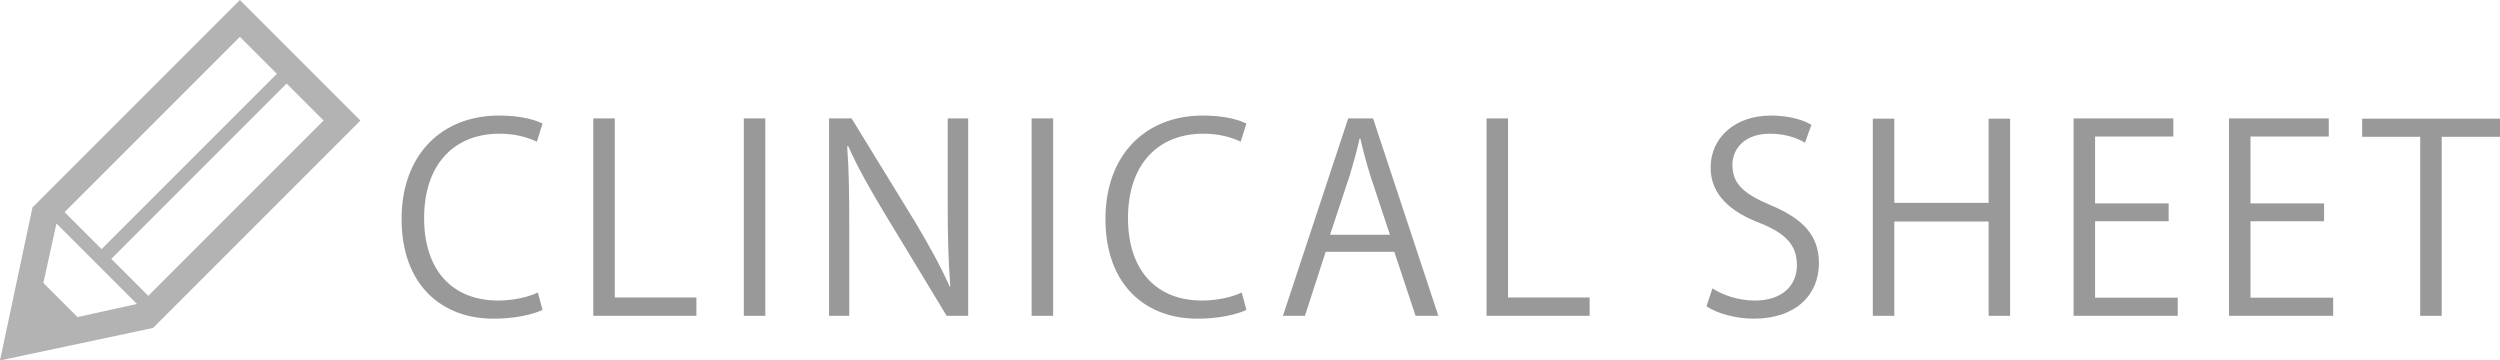
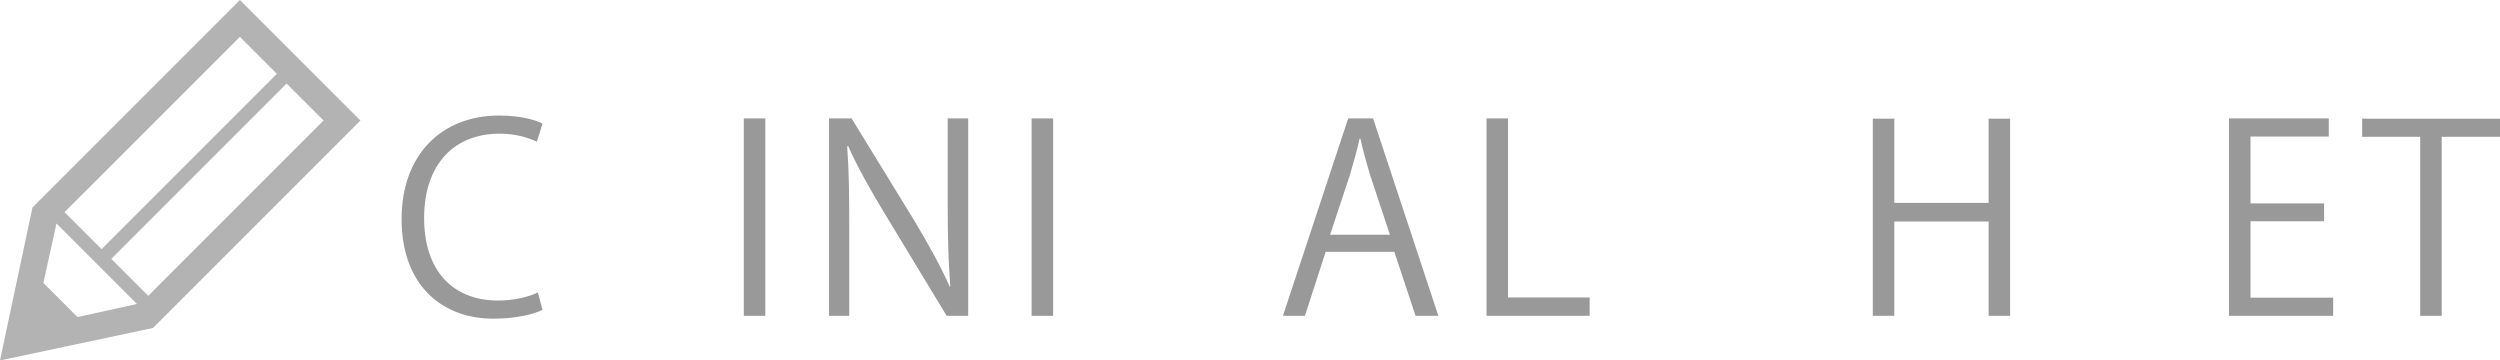
<svg xmlns="http://www.w3.org/2000/svg" version="1.1" id="レイヤー_1" x="0px" y="0px" width="443.905px" height="64px" viewBox="0 0 443.905 64" enable-background="new 0 0 443.905 64" xml:space="preserve">
  <g>
    <path fill="#999999" d="M96.333,55.021c-1.61,0.783-4.739,1.564-8.741,1.564c-9.017,0-16.286-5.842-16.286-17.712   c0-11.317,7.039-18.356,17.298-18.356c4.187,0,6.625,0.874,7.729,1.426l-1.012,3.22c-1.61-0.782-3.864-1.426-6.625-1.426   c-7.959,0-13.388,5.337-13.388,14.998c0,9.201,4.969,14.629,13.158,14.629c2.668,0,5.291-0.598,7.039-1.426L96.333,55.021z" />
-     <path fill="#999999" d="M123.656,56.079h-18.31V21.023h3.818v31.79h14.492V56.079z" />
    <path fill="#999999" d="M132.072,21.023h3.818v35.056h-3.818V21.023z" />
    <path fill="#999999" d="M171.911,56.079h-3.818l-11.179-18.448c-2.346-3.91-4.601-7.821-6.303-11.685l-0.184,0.046   c0.322,4.462,0.368,8.557,0.368,14.629v15.458h-3.588V21.023h4.002l11.317,18.449c2.484,4.186,4.509,7.82,6.119,11.455l0.092-0.047   c-0.368-4.876-0.46-9.063-0.46-14.583V21.023h3.634V56.079z" />
    <path fill="#999999" d="M183.177,21.023h3.818v35.056h-3.818V21.023z" />
-     <path fill="#999999" d="M221.314,55.021c-1.61,0.783-4.739,1.564-8.741,1.564c-9.017,0-16.286-5.842-16.286-17.712   c0-11.317,7.039-18.356,17.298-18.356c4.187,0,6.625,0.874,7.729,1.426l-1.012,3.22c-1.61-0.782-3.864-1.426-6.625-1.426   c-7.959,0-13.388,5.337-13.388,14.998c0,9.201,4.969,14.629,13.158,14.629c2.668,0,5.291-0.598,7.039-1.426L221.314,55.021z" />
    <path fill="#999999" d="M255.399,56.079h-4.048l-3.772-11.363h-12.191l-3.681,11.363h-3.91l11.593-35.056h4.417L255.399,56.079z    M246.797,41.68l-3.45-10.397c-0.736-2.392-1.334-4.601-1.795-6.671h-0.138c-0.46,2.116-1.104,4.325-1.748,6.533l-3.497,10.536   H246.797z" />
    <path fill="#999999" d="M282.263,56.079h-18.311V21.023h3.818v31.79h14.492V56.079z" />
-     <path fill="#999999" d="M320.487,25.348c-1.012-0.644-3.221-1.61-6.164-1.61c-4.877,0-6.717,2.99-6.717,5.521   c0,3.451,2.115,5.199,6.809,7.177c5.658,2.392,8.557,5.291,8.557,10.305c0,5.566-4.049,9.845-11.594,9.845   c-3.174,0-6.625-0.966-8.373-2.208l1.059-3.175c1.887,1.242,4.692,2.162,7.545,2.162c4.692,0,7.453-2.529,7.453-6.303   c0-3.449-1.887-5.566-6.441-7.406c-5.291-1.979-8.879-5.061-8.879-9.891c0-5.336,4.324-9.247,10.719-9.247   c3.313,0,5.844,0.828,7.178,1.656L320.487,25.348z" />
    <path fill="#999999" d="M356.921,56.079h-3.819V39.333h-16.745v16.746h-3.818v-35.01h3.818v14.952h16.745V21.069h3.819V56.079z" />
-     <path fill="#999999" d="M386.682,56.079h-18.494V21.023h17.712v3.221h-13.894v11.869h13.065v3.174h-13.065v13.571h14.676V56.079z" />
    <path fill="#999999" d="M414.281,56.079h-18.494V21.023h17.712v3.221h-13.894v11.869h13.065v3.174h-13.065v13.571h14.676V56.079z" />
    <path fill="#999999" d="M443.905,24.29h-10.352v31.79h-3.818V24.29h-10.305v-3.22h24.475V24.29z" />
  </g>
  <g>
    <path fill="#B3B3B3" d="M42.596,0L5.764,36.832L0,64l27.162-5.763L64,21.398L42.596,0z M42.596,6.543l6.566,6.567L18.033,44.234   l-6.564-6.565L42.596,6.543z M13.756,56.297l-6.055-6.054l2.324-10.56l14.287,14.289L13.756,56.297z M26.326,52.527l-6.563-6.563   l31.125-31.129l6.566,6.563L26.326,52.527z" />
  </g>
</svg>